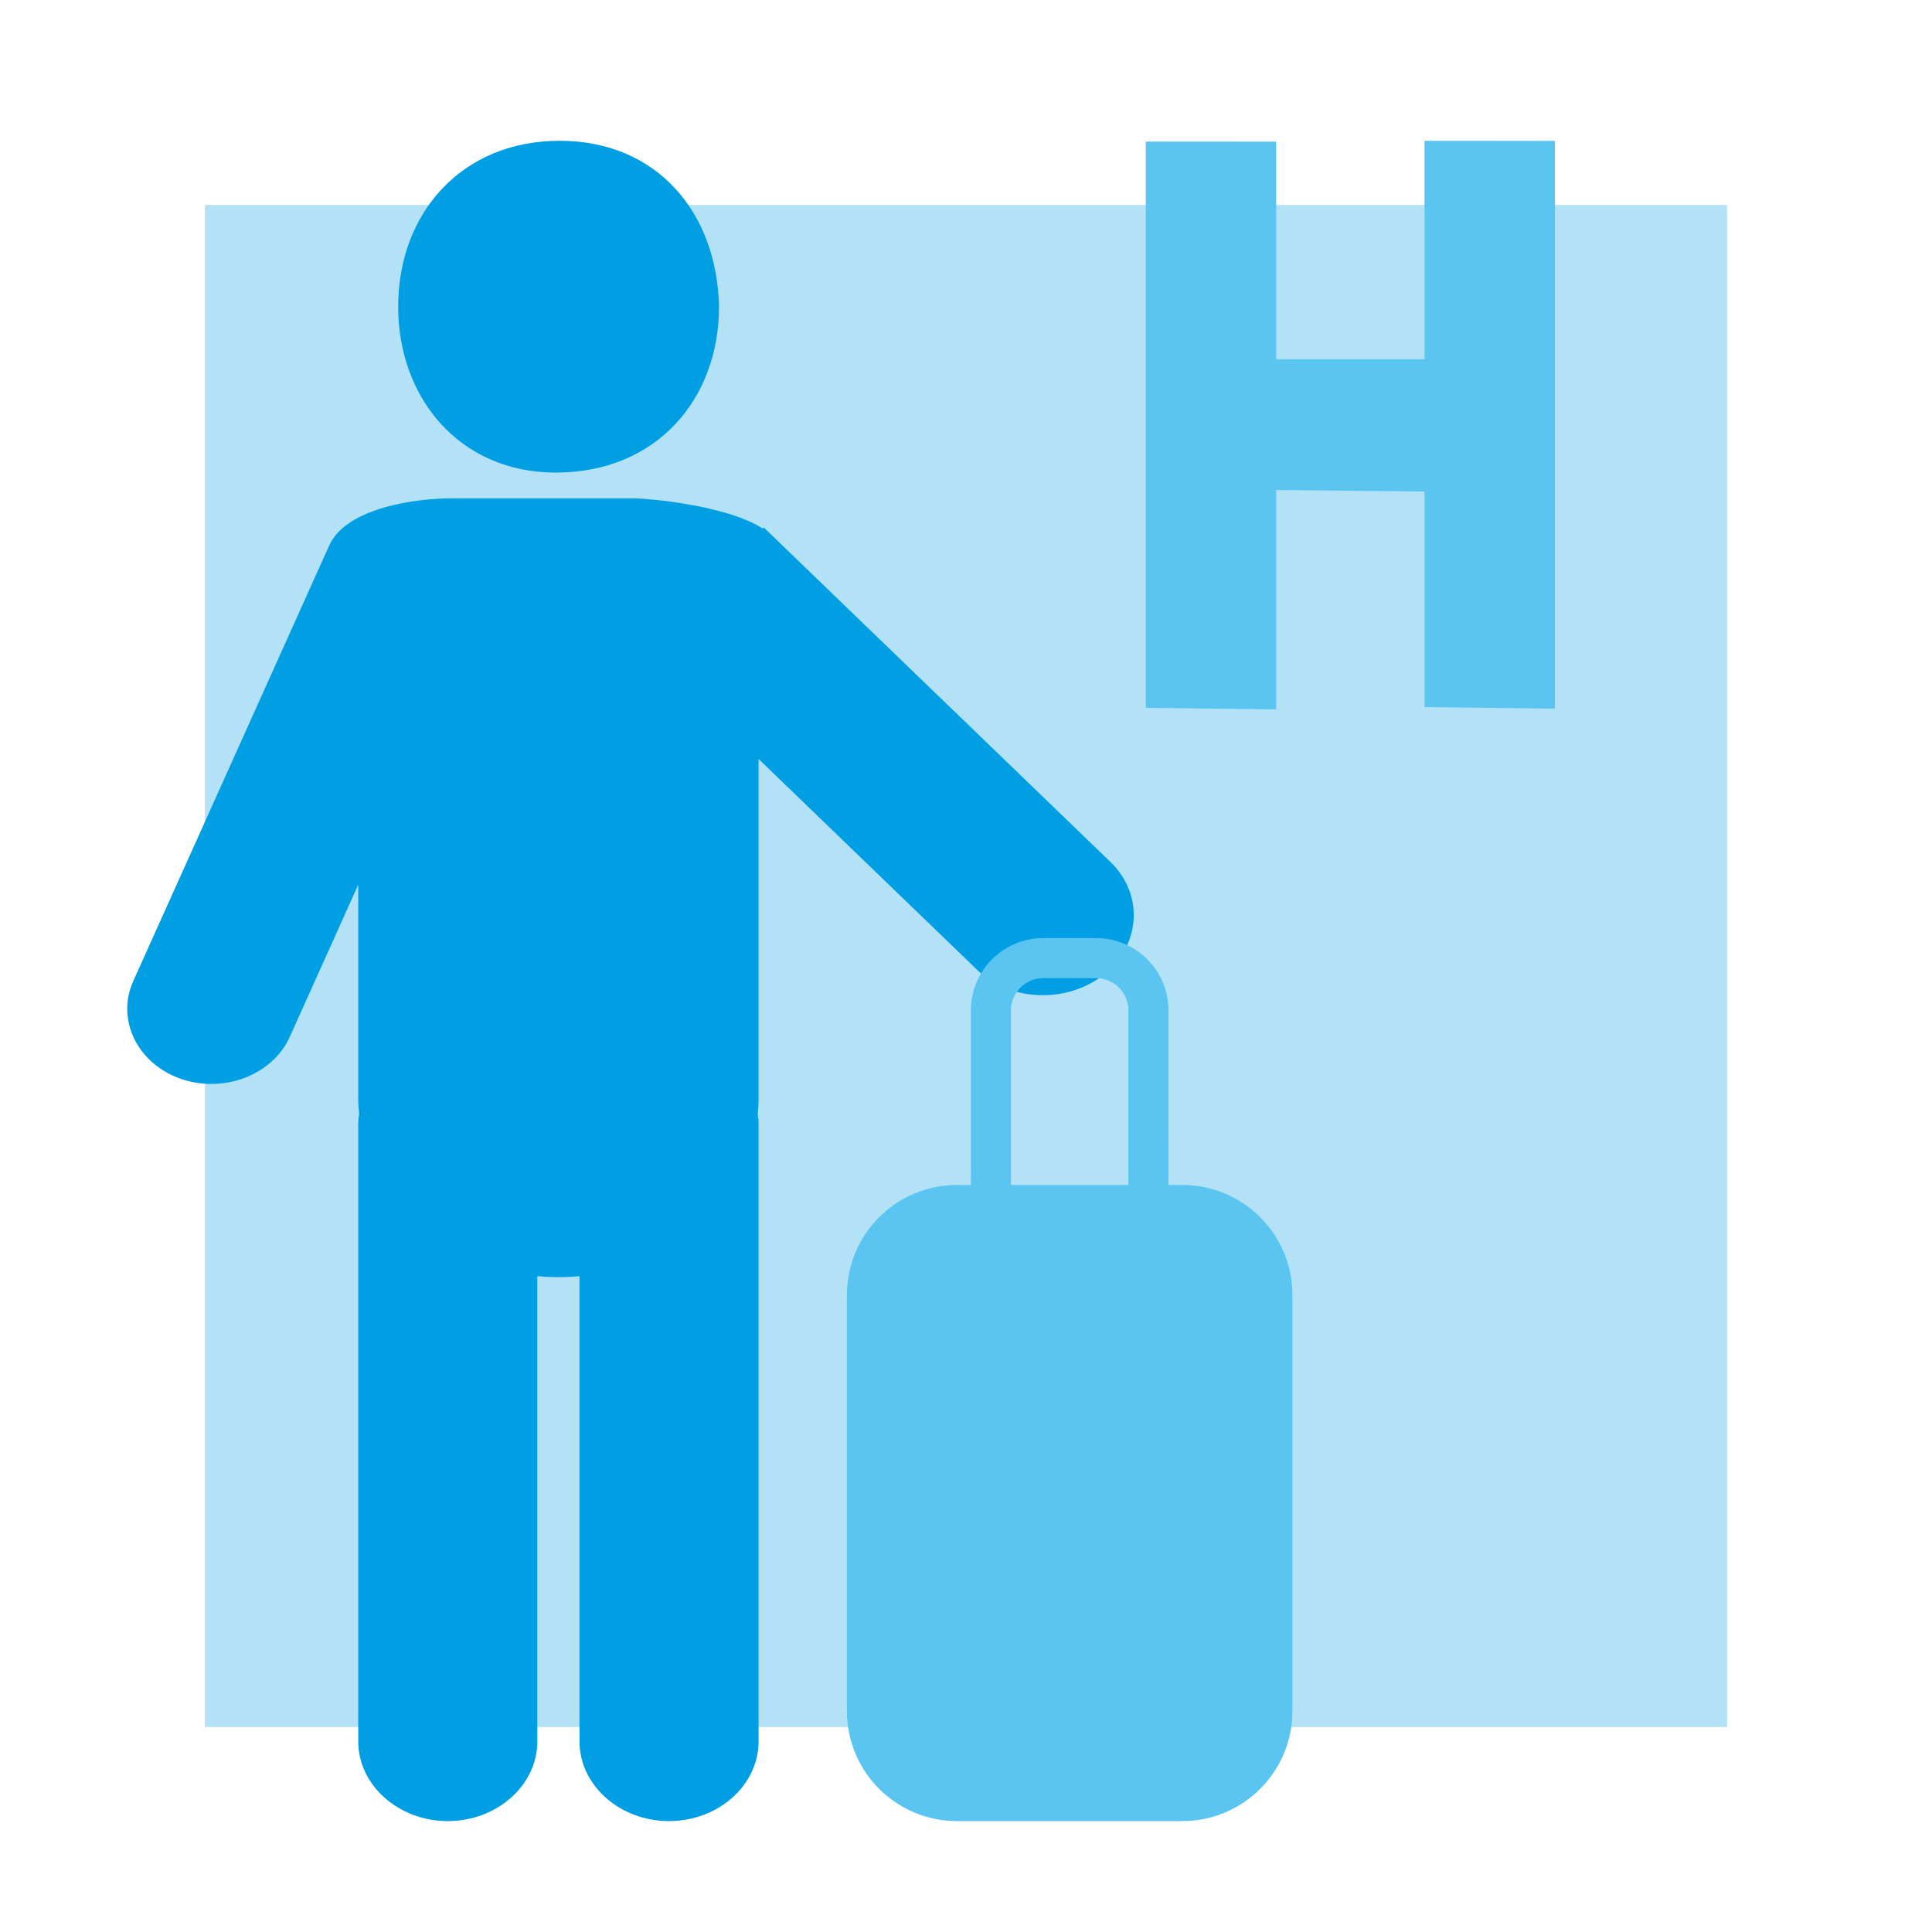
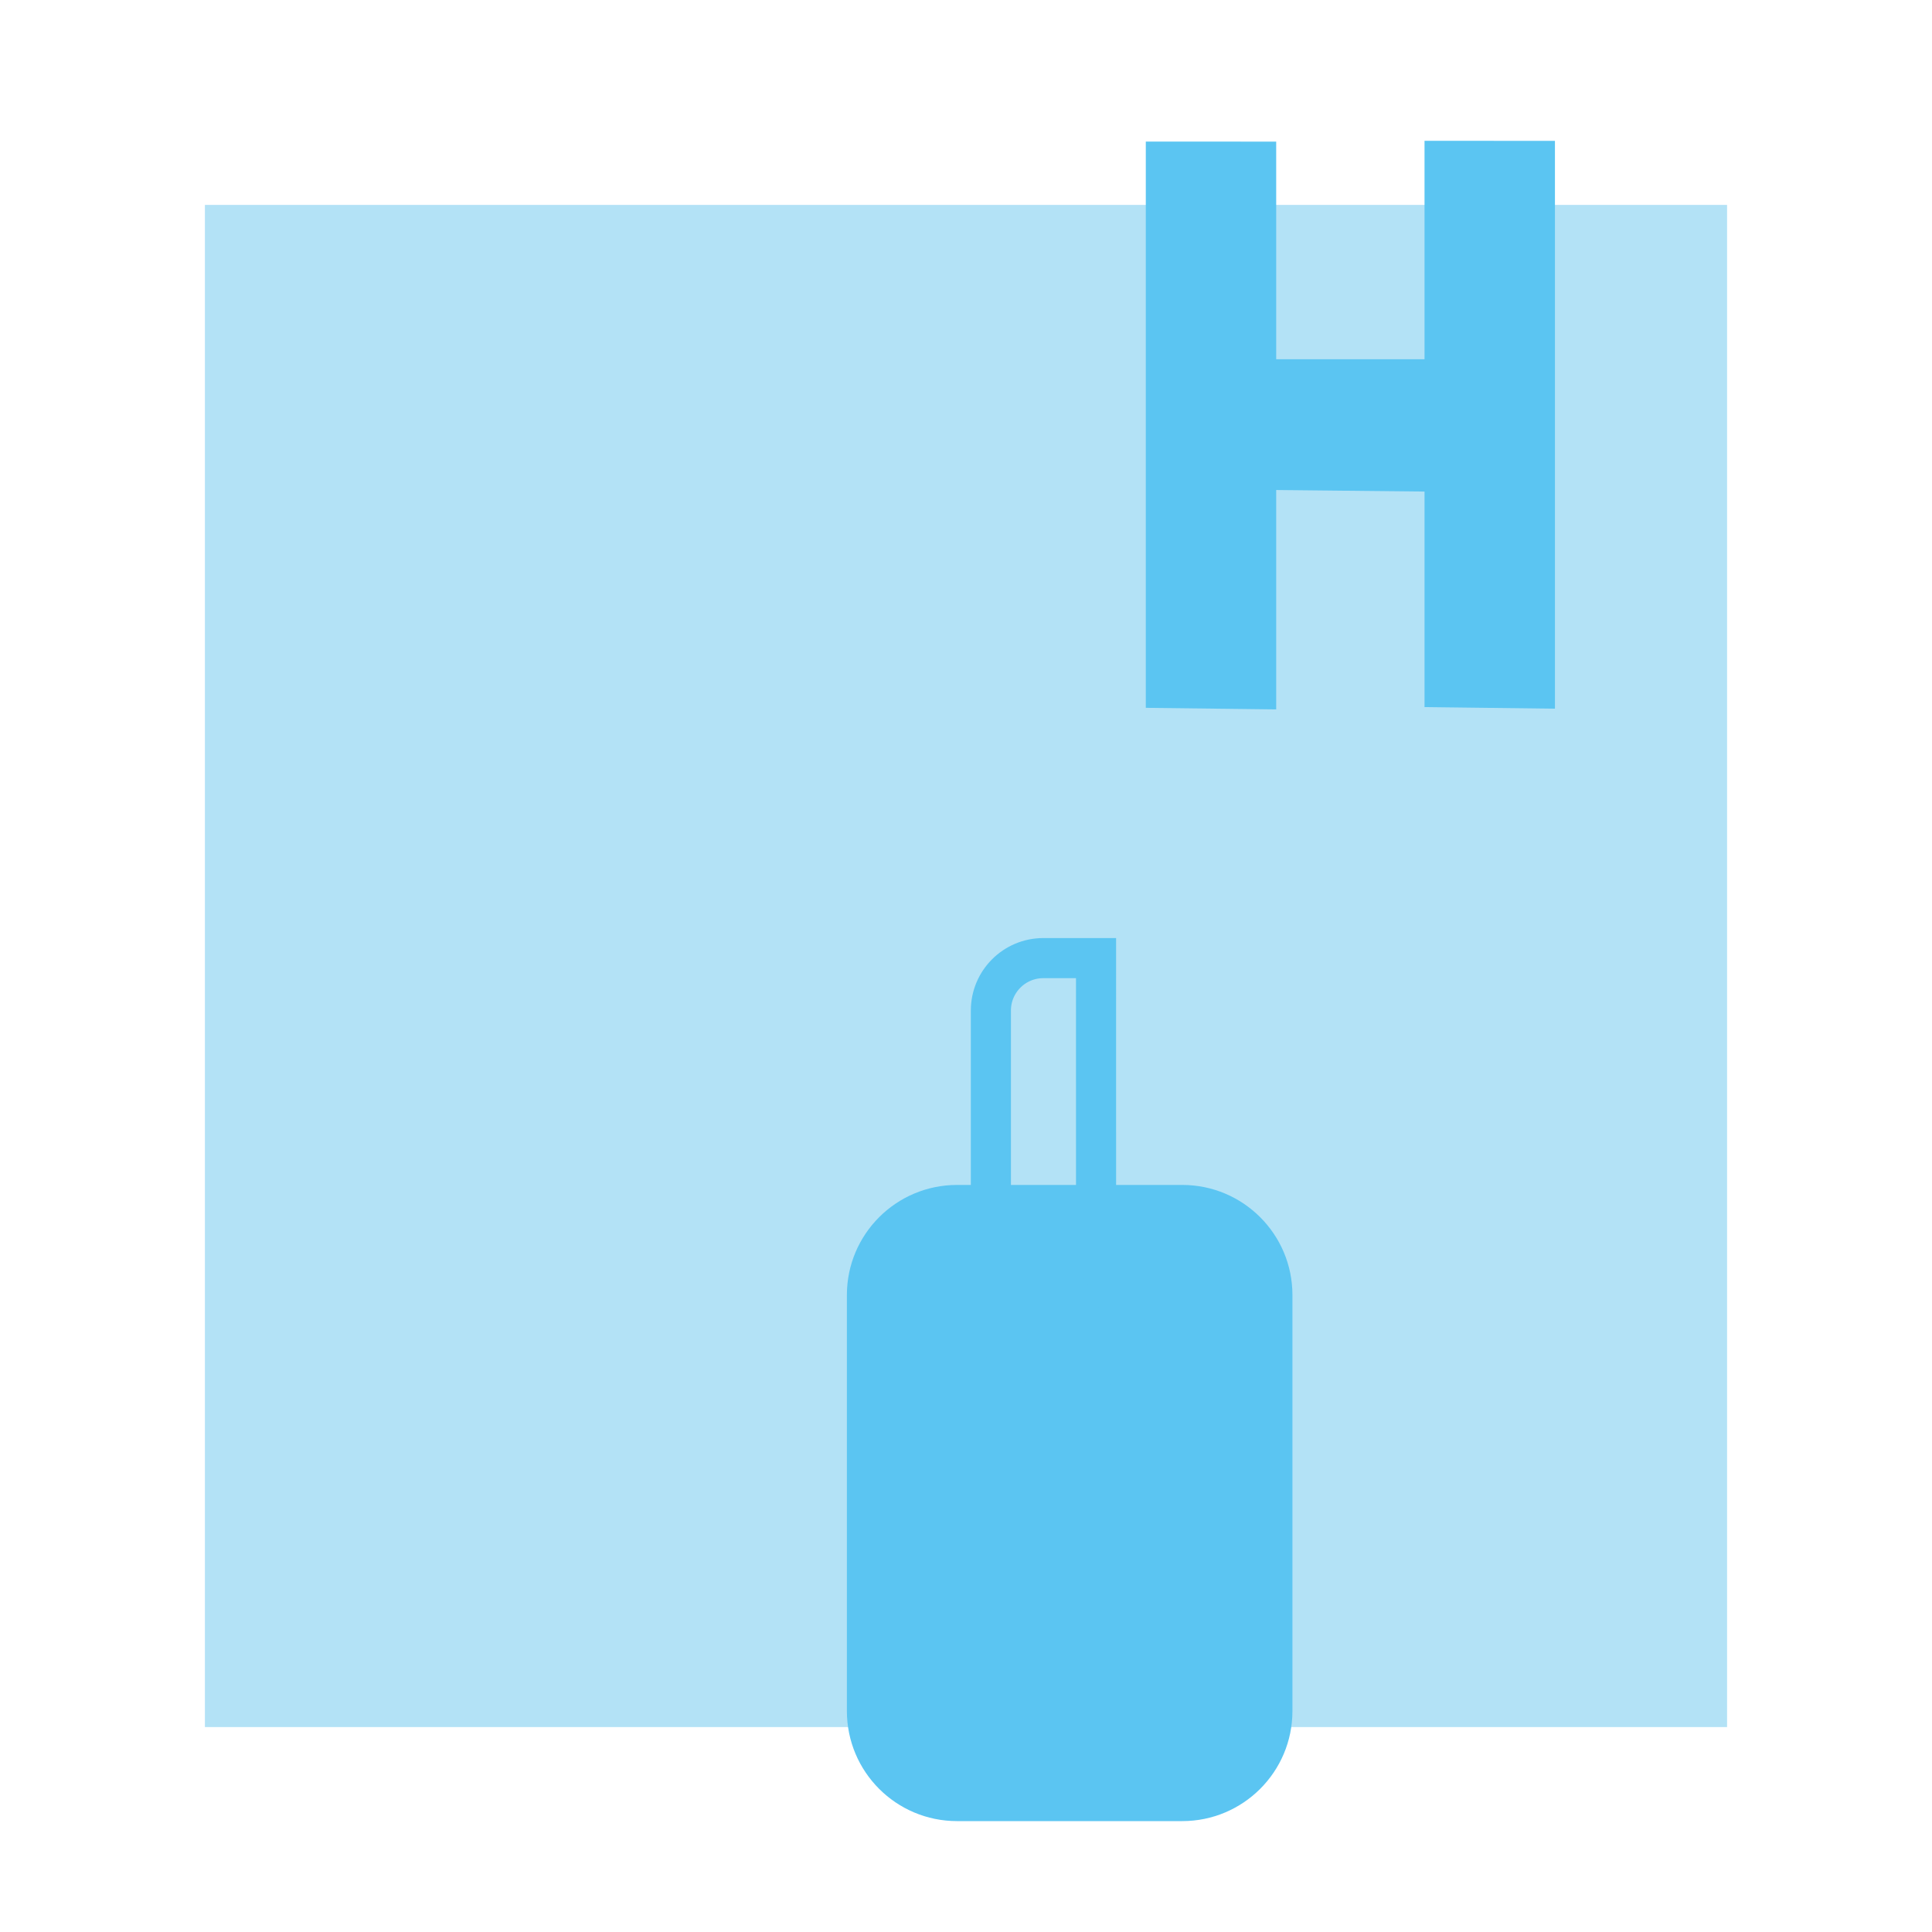
<svg xmlns="http://www.w3.org/2000/svg" version="1.1" id="Layer_1" x="0px" y="0px" width="135px" height="135px" viewBox="0 0 135 135" enable-background="new 0 0 135 135" xml:space="preserve">
  <g>
-     <rect fill="#FFFFFF" width="135" height="135" />
    <g opacity="0.3">
      <rect x="14.318" y="14.318" fill="#009EE2" width="106.363" height="106.363" />
    </g>
    <g>
-       <path fill="#009EE2" d="M38.823,33.022c7.101,0,11.42-5.186,11.42-11.591c-0.137-6.56-4.315-11.594-11.139-11.594    s-11.281,5.034-11.281,11.594C27.823,27.835,32.141,33.022,38.823,33.022z" />
-       <path fill="#009EE2" d="M77.599,60.236L53.376,36.864c-0.029,0.021-0.058,0.045-0.087,0.066c-2.585-1.67-8.222-2.108-8.943-2.108    h-12.82c-2.344,0-7.316,0.615-8.521,3.292L9.31,68.555c-1.205,2.677,0.272,5.743,3.28,6.813c3.011,1.072,6.458-0.241,7.659-2.918    l4.784-10.634v14.986c0,0.357,0.027,0.709,0.062,1.061c-0.019,0.177-0.062,0.352-0.062,0.533v43.289    c0,3.061,2.817,5.565,6.259,5.565s6.254-2.505,6.254-5.565V89.171c0.484,0.047,0.976,0.071,1.473,0.071    c0.498,0,0.988-0.024,1.473-0.071v32.515c0,3.061,2.815,5.565,6.256,5.565c3.443,0,6.258-2.505,6.258-5.565V78.396    c0-0.182-0.041-0.356-0.061-0.533c0.033-0.352,0.061-0.703,0.061-1.061V63.151V53.034l15.27,14.733    c2.324,2.24,6.321,2.378,8.886,0.307S79.923,62.477,77.599,60.236z" />
      <path fill="#5BC5F2" d="M82.613,127.251H66.874c-4.253,0-7.697-3.443-7.697-7.695V90.492c0-4.248,3.444-7.693,7.697-7.693h15.739    c4.252,0,7.697,3.445,7.697,7.693v29.063C90.311,123.808,86.865,127.251,82.613,127.251z" />
-       <path fill="none" stroke="#5BC5F2" stroke-width="2.802" stroke-miterlimit="10" d="M76.587,95.42h-3.685    c-2.022,0-3.663-1.639-3.663-3.66v-21.15c0-2.022,1.641-3.661,3.663-3.661l3.685,0.001c2.023,0,3.661,1.638,3.661,3.66    l0.001,21.15C80.249,93.781,78.61,95.42,76.587,95.42z" />
+       <path fill="none" stroke="#5BC5F2" stroke-width="2.802" stroke-miterlimit="10" d="M76.587,95.42h-3.685    c-2.022,0-3.663-1.639-3.663-3.66v-21.15c0-2.022,1.641-3.661,3.663-3.661l3.685,0.001l0.001,21.15C80.249,93.781,78.61,95.42,76.587,95.42z" />
      <polygon fill-rule="evenodd" clip-rule="evenodd" fill="#5BC5F2" points="99.54,9.838 99.54,25.103 89.175,25.102 89.175,9.896     80.064,9.891 80.064,49.46 89.175,49.57 89.175,34.24 99.54,34.348 99.54,49.408 108.653,49.52 108.653,9.843   " />
    </g>
  </g>
</svg>